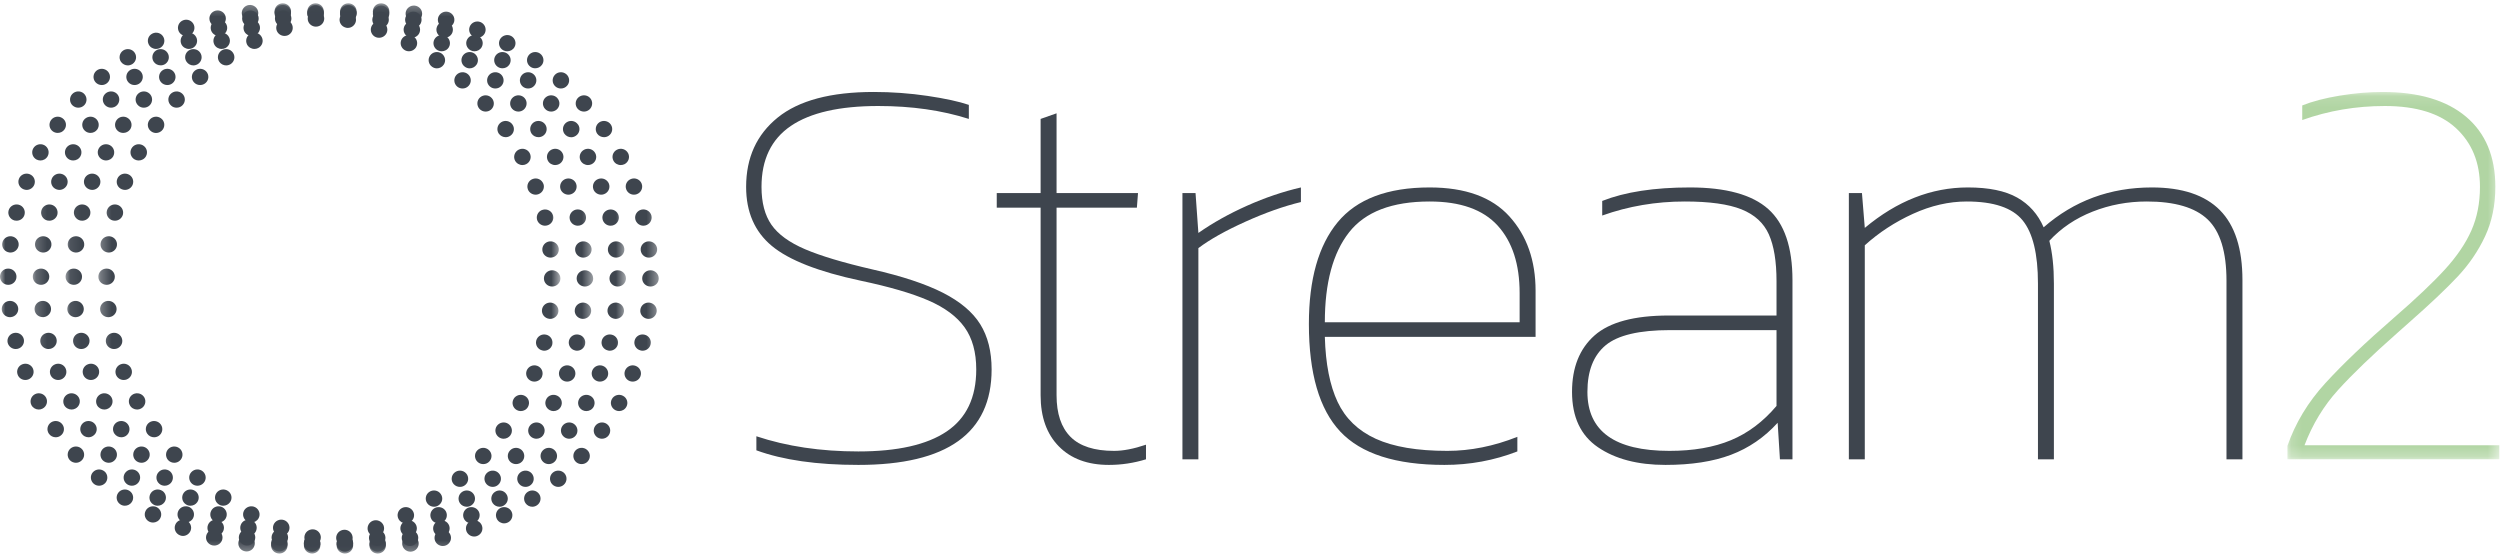
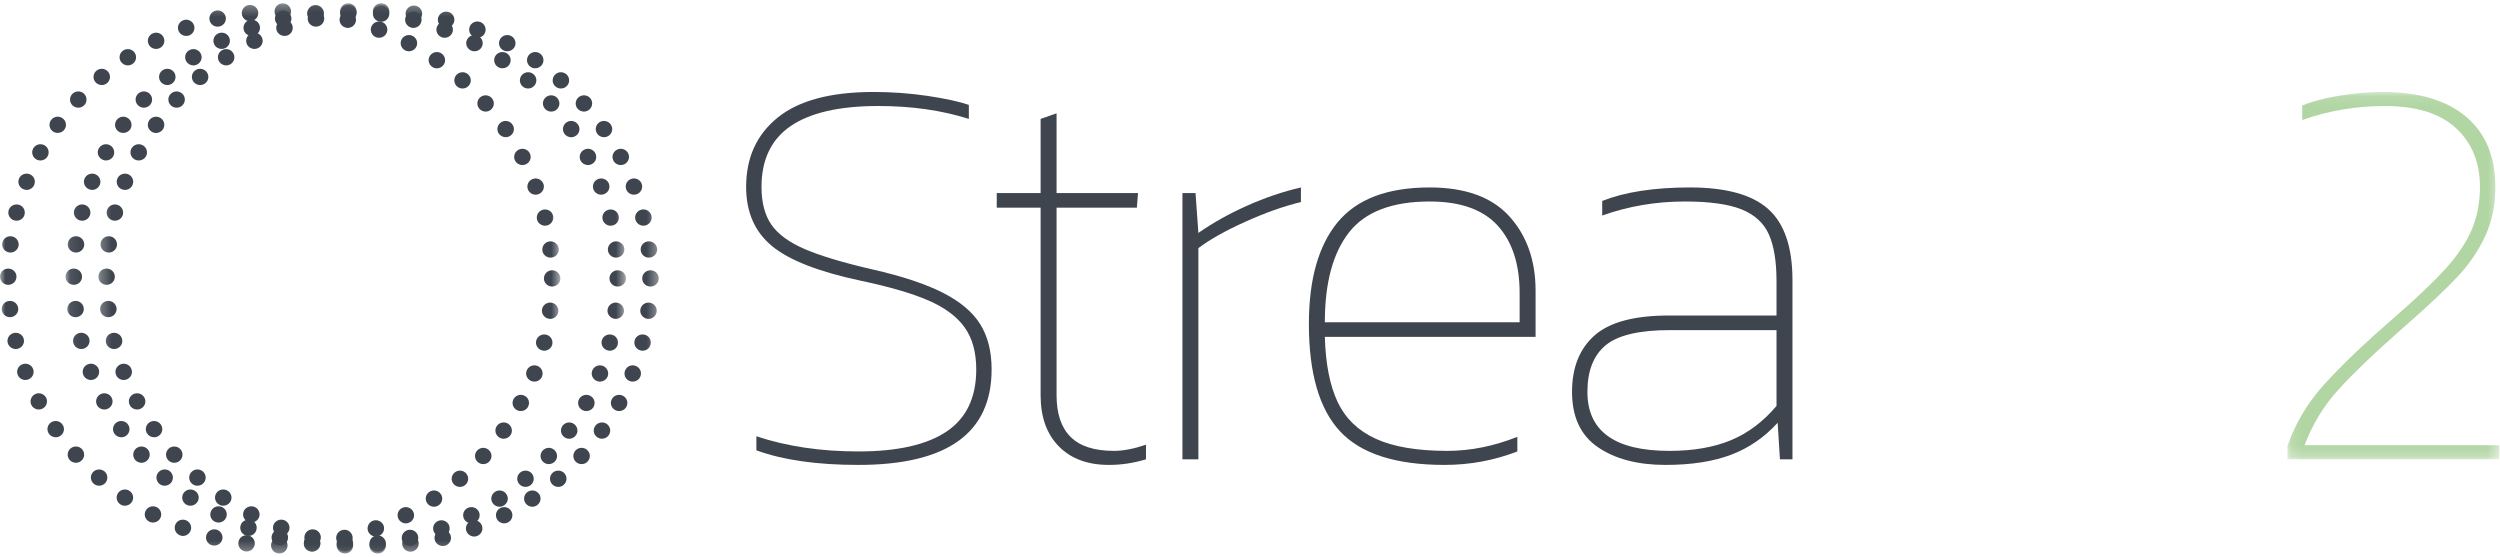
<svg xmlns="http://www.w3.org/2000/svg" xmlns:xlink="http://www.w3.org/1999/xlink" width="229px" height="51px" viewBox="0 0 229 51" version="1.1">
  <title>Page 1</title>
  <desc>Created with Sketch.</desc>
  <defs>
    <polygon id="path-1" points="19.567 33.766 19.567 0.119 0.158 0.119 0.158 33.766 19.567 33.766" />
    <polygon id="path-3" points="51.332 50.693 0 50.693 0 0.297 51.332 0.297" />
-     <polygon id="path-5" points="0.201 50.693 51.534 50.693 51.534 0.297 0.201 0.297" />
    <polygon id="path-7" points="0.085 50.693 51.417 50.693 51.417 0.297 0.085 0.297" />
    <polygon id="path-9" points="0.286 50.693 51.618 50.693 51.618 0.297 0.286 0.297" />
  </defs>
  <g id="Page-3" stroke="none" stroke-width="1" fill="none" fill-rule="evenodd">
    <g id="homepage-copy-2" transform="translate(-181, -200)">
      <g id="Page-1" transform="translate(181, 200)">
        <path d="M69.284,41.249 L69.284,39.962 C72.067,40.889 75.18,41.352 78.624,41.352 C82.206,41.352 84.902,40.743 86.711,39.525 C88.519,38.308 89.424,36.412 89.424,33.84 C89.424,32.262 89.067,30.976 88.354,29.981 C87.641,28.987 86.528,28.163 85.015,27.511 C83.502,26.86 81.441,26.26 78.832,25.711 C74.971,24.888 72.258,23.825 70.693,22.521 C69.128,21.218 68.345,19.417 68.345,17.119 C68.345,14.444 69.31,12.326 71.241,10.765 C73.171,9.205 76.101,8.424 80.032,8.424 C81.702,8.424 83.345,8.545 84.963,8.784 C86.58,9.025 87.841,9.299 88.746,9.607 L88.746,10.893 C86.275,10.105 83.51,9.71 80.45,9.71 C76.902,9.71 74.232,10.32 72.441,11.537 C70.649,12.755 69.754,14.616 69.754,17.119 C69.754,18.559 70.058,19.717 70.667,20.592 C71.275,21.466 72.302,22.212 73.745,22.83 C75.188,23.447 77.249,24.064 79.928,24.682 C82.641,25.299 84.788,26.012 86.372,26.817 C87.954,27.623 89.093,28.584 89.789,29.698 C90.484,30.813 90.832,32.193 90.832,33.84 C90.832,39.671 86.763,42.586 78.624,42.586 C74.832,42.586 71.718,42.14 69.284,41.249" id="Fill-1" fill="#3E454E" />
        <path d="M96.99,40.888 C95.876,39.756 95.32,38.196 95.32,36.207 L95.32,19.023 L91.302,19.023 L91.302,17.685 L95.32,17.685 L95.32,10.893 L96.781,10.379 L96.781,17.685 L104.242,17.685 L104.138,19.023 L96.781,19.023 L96.781,36.207 C96.781,37.887 97.206,39.157 98.059,40.014 C98.911,40.872 100.242,41.3 102.05,41.3 C102.885,41.3 103.859,41.112 104.973,40.734 L104.973,42.072 C103.859,42.414 102.729,42.586 101.581,42.586 C99.632,42.586 98.102,42.02 96.99,40.888" id="Fill-3" fill="#3E454E" />
        <path d="M108.311,17.685 L109.511,17.685 L109.772,21.338 C111.094,20.411 112.581,19.58 114.233,18.842 C115.885,18.105 117.529,17.548 119.164,17.17 L119.164,18.508 C117.599,18.886 115.903,19.485 114.077,20.309 C112.251,21.132 110.816,21.938 109.772,22.727 L109.772,42.072 L108.311,42.072 L108.311,17.685 Z" id="Fill-5" fill="#3E454E" />
        <path d="M139.198,29.518 L139.198,26.843 C139.198,24.202 138.529,22.144 137.19,20.669 C135.85,19.195 133.772,18.457 130.955,18.457 C127.511,18.457 125.05,19.4 123.572,21.286 C122.093,23.173 121.355,25.917 121.355,29.518 L139.198,29.518 Z M122.763,39.525 C120.85,37.485 119.894,34.2 119.894,29.672 C119.894,25.591 120.772,22.487 122.528,20.36 C124.285,18.234 127.094,17.17 130.955,17.17 C134.224,17.17 136.659,18.054 138.259,19.82 C139.859,21.587 140.659,23.859 140.659,26.637 L140.659,30.856 L121.355,30.856 C121.424,33.325 121.815,35.315 122.528,36.824 C123.241,38.333 124.407,39.457 126.024,40.194 C127.642,40.932 129.824,41.3 132.572,41.3 C134.693,41.3 136.833,40.871 138.99,40.014 L138.99,41.351 C136.868,42.175 134.641,42.586 132.312,42.586 C127.859,42.586 124.676,41.566 122.763,39.525 L122.763,39.525 Z" id="Fill-7" fill="#3E454E" />
        <path d="M158.555,40.322 C160.12,39.671 161.511,38.625 162.729,37.184 L162.729,30.238 L152.972,30.238 C150.155,30.238 148.189,30.702 147.076,31.628 C145.963,32.554 145.407,33.977 145.407,35.898 C145.407,39.499 147.911,41.3 152.92,41.3 C155.111,41.3 156.99,40.974 158.555,40.322 M146.372,40.966 C144.789,39.885 143.998,38.196 143.998,35.898 C143.998,33.668 144.684,31.945 146.059,30.727 C147.433,29.51 149.702,28.901 152.868,28.901 L162.729,28.901 L162.729,25.762 C162.729,23.945 162.494,22.513 162.025,21.466 C161.555,20.42 160.72,19.658 159.52,19.177 C158.32,18.697 156.589,18.457 154.329,18.457 C151.685,18.457 149.163,18.886 146.763,19.743 L146.763,18.405 C148.851,17.582 151.528,17.17 154.798,17.17 C158.103,17.17 160.494,17.831 161.973,19.151 C163.451,20.472 164.19,22.642 164.19,25.659 L164.19,42.072 L163.042,42.072 L162.833,38.727 C161.615,40.065 160.189,41.043 158.555,41.66 C156.92,42.278 154.92,42.586 152.555,42.586 C150.015,42.586 147.955,42.046 146.372,40.966" id="Fill-9" fill="#3E454E" />
-         <path d="M169.355,17.685 L170.555,17.685 L170.815,20.875 C173.772,18.405 176.92,17.17 180.259,17.17 C182.172,17.17 183.677,17.479 184.772,18.096 C185.868,18.714 186.677,19.623 187.198,20.823 C189.981,18.388 193.285,17.17 197.112,17.17 C199.894,17.17 201.972,17.865 203.347,19.254 C204.72,20.643 205.408,22.778 205.408,25.66 L205.408,42.072 L203.946,42.072 L203.946,25.711 C203.946,23.07 203.373,21.201 202.225,20.103 C201.077,19.006 199.216,18.457 196.642,18.457 C194.903,18.457 193.251,18.765 191.686,19.383 C190.12,20 188.798,20.892 187.72,22.058 C187.998,23.156 188.137,24.459 188.137,25.968 L188.137,42.072 L186.677,42.072 L186.677,25.968 C186.677,23.259 186.207,21.33 185.268,20.18 C184.329,19.031 182.624,18.457 180.155,18.457 C178.519,18.457 176.876,18.834 175.224,19.588 C173.572,20.343 172.102,21.304 170.815,22.47 L170.815,42.072 L169.355,42.072 L169.355,17.685 Z" id="Fill-11" fill="#3E454E" />
        <g id="Group-15" transform="translate(209.371, 8.305)">
          <mask id="mask-2" fill="white">
            <use xlink:href="#path-1" />
          </mask>
          <g id="Clip-14" />
          <path d="M0.158,32.532 C0.888,30.44 2.044,28.527 3.628,26.795 C5.21,25.063 7.306,23.065 9.914,20.801 C11.932,19.052 13.488,17.578 14.584,16.377 C15.68,15.176 16.488,13.984 17.01,12.801 C17.532,11.618 17.793,10.289 17.793,8.814 C17.793,6.584 17.063,4.793 15.601,3.437 C14.141,2.082 11.966,1.405 9.08,1.405 C6.436,1.405 3.914,1.834 1.514,2.691 L1.514,1.353 C2.453,0.976 3.601,0.677 4.958,0.453 C6.315,0.23 7.619,0.119 8.871,0.119 C12.175,0.119 14.723,0.874 16.515,2.382 C18.306,3.892 19.202,6.035 19.202,8.814 C19.202,10.494 18.889,12.003 18.263,13.341 C17.637,14.679 16.802,15.906 15.758,17.02 C14.715,18.135 13.219,19.55 11.271,21.264 L10.228,22.19 C7.932,24.215 6.123,25.955 4.801,27.413 C3.479,28.871 2.453,30.56 1.723,32.48 L19.567,32.48 L19.567,33.766 L0.158,33.766 L0.158,32.532 Z" id="Fill-13" fill="#B1D5A3" mask="url(#mask-2)" />
        </g>
        <g id="Group-18" transform="translate(0, 0.01)">
          <mask id="mask-4" fill="white">
            <use xlink:href="#path-3" />
          </mask>
          <g id="Clip-17" />
          <path d="M25.895,1.786 C25.478,1.779 25.144,1.442 25.15,1.031 C25.15,0.62 25.492,0.29 25.908,0.297 C26.325,0.297 26.66,0.634 26.66,1.045 C26.653,1.456 26.318,1.786 25.902,1.786 L25.895,1.786 Z M22.151,1.267 C22.104,0.863 22.404,0.493 22.814,0.445 C23.231,0.405 23.607,0.695 23.655,1.105 C23.695,1.516 23.395,1.88 22.985,1.927 C22.958,1.934 22.924,1.934 22.896,1.934 C22.52,1.934 22.192,1.651 22.151,1.267 L22.151,1.267 Z M28.805,1.981 L28.805,1.981 C28.395,1.927 28.101,1.557 28.156,1.146 C28.211,0.742 28.586,0.452 29.003,0.506 C29.413,0.56 29.706,0.93 29.652,1.341 C29.604,1.712 29.276,1.988 28.907,1.988 C28.873,1.988 28.839,1.988 28.805,1.981 L28.805,1.981 Z M19.201,1.86 C19.105,1.456 19.358,1.058 19.761,0.964 C20.171,0.87 20.574,1.119 20.669,1.516 C20.765,1.921 20.512,2.318 20.109,2.412 C20.048,2.426 19.993,2.432 19.931,2.432 C19.59,2.432 19.283,2.203 19.201,1.86 L19.201,1.86 Z M31.674,2.52 C31.264,2.419 31.025,2.015 31.127,1.617 C31.229,1.22 31.639,0.977 32.043,1.078 C32.445,1.18 32.691,1.584 32.589,1.981 C32.5,2.318 32.193,2.547 31.858,2.547 C31.796,2.547 31.735,2.54 31.674,2.52 L31.674,2.52 Z M16.346,2.796 C16.202,2.412 16.4,1.981 16.796,1.84 C17.186,1.698 17.616,1.894 17.766,2.284 C17.91,2.668 17.705,3.099 17.316,3.241 C17.227,3.268 17.138,3.281 17.056,3.281 C16.749,3.281 16.455,3.099 16.346,2.796 L16.346,2.796 Z M34.447,3.402 C34.057,3.254 33.866,2.816 34.016,2.432 C34.173,2.048 34.611,1.86 35,2.008 C35.39,2.163 35.581,2.594 35.43,2.978 C35.314,3.268 35.028,3.45 34.72,3.45 C34.631,3.45 34.543,3.436 34.447,3.402 L34.447,3.402 Z M13.627,4.069 C13.436,3.698 13.579,3.254 13.955,3.066 C14.324,2.877 14.782,3.018 14.973,3.389 C15.164,3.753 15.014,4.204 14.645,4.393 C14.529,4.446 14.413,4.473 14.296,4.473 C14.023,4.473 13.757,4.325 13.627,4.069 L13.627,4.069 Z M37.104,4.601 C36.735,4.406 36.592,3.955 36.79,3.591 C36.988,3.234 37.445,3.093 37.814,3.288 C38.183,3.483 38.32,3.934 38.122,4.298 C37.985,4.547 37.726,4.689 37.459,4.689 C37.336,4.689 37.213,4.662 37.104,4.601 L37.104,4.601 Z M11.079,5.652 C10.847,5.309 10.943,4.844 11.284,4.615 C11.633,4.386 12.104,4.473 12.336,4.817 C12.568,5.16 12.479,5.618 12.131,5.854 C12.001,5.935 11.851,5.982 11.708,5.982 C11.469,5.982 11.23,5.861 11.079,5.652 L11.079,5.652 Z M39.583,6.11 C39.242,5.874 39.16,5.409 39.399,5.073 C39.638,4.736 40.109,4.655 40.451,4.891 C40.792,5.133 40.874,5.598 40.635,5.928 C40.492,6.137 40.253,6.252 40.014,6.252 C39.863,6.252 39.714,6.204 39.583,6.11 L39.583,6.11 Z M8.75,7.524 C8.477,7.215 8.511,6.743 8.825,6.474 C9.139,6.204 9.618,6.238 9.891,6.548 C10.164,6.858 10.13,7.329 9.816,7.598 C9.672,7.72 9.494,7.78 9.324,7.78 C9.112,7.78 8.9,7.693 8.75,7.524 L8.75,7.524 Z M41.865,7.908 C41.557,7.632 41.53,7.161 41.81,6.851 C42.09,6.548 42.568,6.521 42.876,6.797 C43.183,7.073 43.21,7.545 42.931,7.848 C42.78,8.016 42.575,8.097 42.37,8.097 C42.193,8.097 42.009,8.036 41.865,7.908 L41.865,7.908 Z M6.66,9.66 C6.352,9.383 6.332,8.912 6.612,8.609 C6.892,8.306 7.37,8.279 7.677,8.555 C7.985,8.838 8.012,9.303 7.732,9.612 C7.582,9.774 7.377,9.855 7.172,9.855 C6.987,9.855 6.81,9.788 6.66,9.66 L6.66,9.66 Z M43.914,9.956 C43.641,9.646 43.668,9.175 43.983,8.905 C44.297,8.636 44.775,8.663 45.048,8.979 C45.321,9.282 45.294,9.754 44.98,10.03 C44.836,10.151 44.659,10.212 44.481,10.212 C44.27,10.212 44.064,10.124 43.914,9.956 L43.914,9.956 Z M4.85,12.031 C4.508,11.795 4.433,11.33 4.672,10.993 C4.911,10.657 5.383,10.575 5.724,10.818 C6.066,11.054 6.147,11.519 5.902,11.855 C5.758,12.058 5.526,12.165 5.287,12.165 C5.137,12.165 4.986,12.125 4.85,12.031 L4.85,12.031 Z M45.69,12.233 L45.69,12.233 C45.458,11.889 45.546,11.431 45.895,11.195 C46.236,10.966 46.708,11.054 46.94,11.397 C47.179,11.734 47.09,12.199 46.742,12.428 C46.612,12.516 46.462,12.556 46.319,12.556 C46.079,12.556 45.84,12.441 45.69,12.233 L45.69,12.233 Z M3.347,14.604 C2.978,14.408 2.842,13.95 3.04,13.593 C3.237,13.229 3.695,13.095 4.064,13.29 C4.426,13.486 4.563,13.937 4.365,14.3 C4.228,14.55 3.969,14.691 3.702,14.691 C3.579,14.691 3.456,14.657 3.347,14.604 L3.347,14.604 Z M47.179,14.705 C46.988,14.341 47.138,13.89 47.507,13.701 C47.876,13.512 48.334,13.654 48.525,14.024 C48.716,14.388 48.573,14.839 48.197,15.028 C48.087,15.082 47.971,15.109 47.855,15.109 C47.582,15.109 47.316,14.961 47.179,14.705 L47.179,14.705 Z M2.165,17.331 C1.776,17.183 1.585,16.752 1.735,16.368 C1.885,15.984 2.322,15.796 2.712,15.944 C3.101,16.092 3.292,16.523 3.142,16.907 C3.026,17.203 2.739,17.386 2.439,17.386 C2.35,17.386 2.254,17.365 2.165,17.331 L2.165,17.331 Z M48.354,17.338 C48.211,16.947 48.409,16.523 48.805,16.382 C49.194,16.24 49.624,16.436 49.768,16.82 L49.775,16.82 C49.918,17.21 49.713,17.634 49.324,17.776 C49.235,17.81 49.146,17.823 49.065,17.823 C48.757,17.823 48.463,17.634 48.354,17.338 L48.354,17.338 Z M1.332,20.187 C0.929,20.086 0.683,19.675 0.785,19.278 C0.888,18.881 1.298,18.638 1.708,18.739 C2.111,18.84 2.35,19.244 2.247,19.648 C2.165,19.985 1.858,20.207 1.516,20.207 C1.455,20.207 1.393,20.201 1.332,20.187 L1.332,20.187 Z M49.187,20.086 C49.099,19.689 49.344,19.285 49.754,19.197 C50.157,19.103 50.567,19.345 50.663,19.75 C50.759,20.147 50.506,20.551 50.096,20.645 C50.041,20.659 49.986,20.666 49.925,20.666 C49.583,20.666 49.269,20.43 49.187,20.086 L49.187,20.086 Z M0.861,23.117 C0.444,23.063 0.15,22.693 0.205,22.282 C0.26,21.871 0.635,21.582 1.052,21.635 C1.462,21.689 1.755,22.06 1.708,22.471 C1.653,22.848 1.332,23.124 0.956,23.124 C0.922,23.124 0.895,23.117 0.861,23.117 L0.861,23.117 Z M49.679,22.922 C49.638,22.511 49.932,22.148 50.349,22.1 C50.765,22.06 51.134,22.356 51.182,22.761 C51.23,23.171 50.929,23.541 50.512,23.582 C50.485,23.589 50.458,23.589 50.431,23.589 C50.048,23.589 49.72,23.306 49.679,22.922 L49.679,22.922 Z M0.751,26.081 C0.335,26.081 -3.11564626e-05,25.744 -3.11564626e-05,25.327 C-3.11564626e-05,24.916 0.341,24.586 0.758,24.593 C1.175,24.593 1.516,24.929 1.509,25.34 C1.509,25.751 1.168,26.081 0.758,26.081 L0.751,26.081 Z M49.823,25.495 C49.823,25.077 50.157,24.747 50.574,24.747 C50.991,24.747 51.332,25.077 51.332,25.495 C51.332,25.906 50.991,26.236 50.574,26.236 C50.157,26.236 49.823,25.906 49.823,25.495 L49.823,25.495 Z M0.164,28.378 C0.116,27.974 0.417,27.603 0.833,27.556 C1.243,27.509 1.619,27.805 1.667,28.21 C1.715,28.62 1.421,28.991 1.004,29.038 C0.976,29.038 0.942,29.045 0.915,29.045 C0.54,29.045 0.212,28.762 0.164,28.378 L0.164,28.378 Z M50.301,29.193 C49.891,29.139 49.597,28.768 49.645,28.364 C49.693,27.954 50.068,27.664 50.485,27.711 C50.902,27.765 51.195,28.135 51.148,28.539 C51.1,28.916 50.772,29.2 50.396,29.2 C50.369,29.2 50.335,29.193 50.301,29.193 L50.301,29.193 Z M0.703,31.389 C0.608,30.991 0.861,30.587 1.264,30.493 C1.673,30.399 2.077,30.641 2.179,31.045 C2.274,31.442 2.022,31.846 1.619,31.941 C1.557,31.954 1.503,31.961 1.441,31.961 C1.099,31.961 0.793,31.732 0.703,31.389 L0.703,31.389 Z M49.672,32.089 C49.263,31.995 49.017,31.591 49.119,31.187 C49.222,30.789 49.632,30.547 50.034,30.648 C50.437,30.742 50.683,31.146 50.588,31.55 C50.499,31.887 50.191,32.116 49.85,32.116 C49.788,32.116 49.734,32.109 49.672,32.089 L49.672,32.089 Z M1.619,34.312 L1.619,34.312 C1.469,33.928 1.667,33.497 2.056,33.355 C2.452,33.207 2.883,33.403 3.033,33.786 L3.033,33.793 C3.176,34.177 2.978,34.602 2.589,34.75 C2.5,34.783 2.411,34.797 2.322,34.797 C2.015,34.797 1.728,34.615 1.619,34.312 L1.619,34.312 Z M48.682,34.898 C48.292,34.75 48.095,34.318 48.245,33.935 C48.395,33.551 48.832,33.355 49.222,33.504 C49.611,33.652 49.802,34.083 49.652,34.467 L49.658,34.467 C49.542,34.763 49.256,34.945 48.948,34.945 C48.859,34.945 48.771,34.932 48.682,34.898 L48.682,34.898 Z M2.883,37.107 C2.691,36.737 2.835,36.292 3.203,36.097 C3.573,35.908 4.03,36.05 4.221,36.413 C4.413,36.777 4.269,37.228 3.9,37.417 C3.791,37.477 3.668,37.504 3.552,37.504 C3.279,37.504 3.019,37.356 2.883,37.107 L2.883,37.107 Z M47.35,37.558 C46.981,37.363 46.844,36.912 47.036,36.555 L47.036,36.548 C47.234,36.191 47.691,36.05 48.06,36.245 C48.429,36.434 48.566,36.885 48.368,37.248 C48.238,37.504 47.971,37.646 47.705,37.646 C47.582,37.646 47.466,37.619 47.35,37.558 L47.35,37.558 Z M4.481,39.72 C4.242,39.384 4.33,38.919 4.672,38.683 C5.021,38.454 5.485,38.535 5.724,38.879 C5.963,39.215 5.874,39.68 5.533,39.909 C5.403,40.003 5.253,40.044 5.102,40.044 C4.863,40.044 4.624,39.929 4.481,39.72 L4.481,39.72 Z M45.704,40.044 C45.362,39.808 45.273,39.343 45.512,39.006 C45.751,38.67 46.223,38.582 46.565,38.818 C46.906,39.054 46.995,39.518 46.756,39.855 L46.756,39.862 C46.605,40.064 46.373,40.179 46.134,40.179 C45.984,40.179 45.834,40.132 45.704,40.044 L45.704,40.044 Z M6.387,42.132 C6.113,41.822 6.141,41.35 6.455,41.074 C6.769,40.805 7.247,40.832 7.52,41.142 C7.794,41.452 7.766,41.923 7.452,42.192 C7.309,42.321 7.131,42.381 6.953,42.381 C6.749,42.381 6.537,42.294 6.387,42.132 L6.387,42.132 Z M43.764,42.314 C43.45,42.038 43.422,41.566 43.702,41.263 C43.983,40.953 44.461,40.926 44.768,41.202 C45.082,41.478 45.11,41.95 44.829,42.253 C44.679,42.422 44.474,42.502 44.27,42.502 C44.085,42.502 43.907,42.442 43.764,42.314 L43.764,42.314 Z M8.579,44.294 C8.265,44.018 8.238,43.546 8.511,43.243 C8.791,42.933 9.269,42.906 9.583,43.183 L9.583,43.176 C9.891,43.452 9.918,43.923 9.645,44.233 C9.494,44.395 9.283,44.483 9.078,44.483 C8.9,44.483 8.723,44.422 8.579,44.294 L8.579,44.294 Z M41.557,44.334 C41.284,44.025 41.318,43.553 41.632,43.284 C41.947,43.014 42.418,43.041 42.698,43.351 C42.972,43.661 42.944,44.132 42.63,44.402 C42.486,44.53 42.309,44.59 42.131,44.59 C41.92,44.59 41.708,44.503 41.557,44.334 L41.557,44.334 Z M11.011,46.18 C10.669,45.951 10.581,45.486 10.82,45.143 C11.059,44.806 11.53,44.725 11.872,44.961 C12.213,45.19 12.302,45.655 12.063,45.991 C11.919,46.2 11.681,46.315 11.441,46.315 C11.291,46.315 11.141,46.274 11.011,46.18 L11.011,46.18 Z M39.132,46.086 C38.894,45.742 38.982,45.277 39.324,45.048 C39.672,44.813 40.144,44.9 40.376,45.244 C40.615,45.581 40.526,46.045 40.178,46.274 C40.048,46.362 39.905,46.409 39.754,46.409 C39.515,46.409 39.276,46.295 39.132,46.086 L39.132,46.086 Z M13.661,47.77 C13.293,47.574 13.149,47.13 13.347,46.766 C13.538,46.402 13.996,46.261 14.365,46.449 C14.734,46.645 14.877,47.096 14.679,47.46 C14.549,47.709 14.283,47.857 14.016,47.857 C13.893,47.857 13.771,47.83 13.661,47.77 L13.661,47.77 Z M36.503,47.527 C36.312,47.163 36.455,46.712 36.824,46.523 C37.193,46.335 37.65,46.476 37.842,46.84 C38.04,47.204 37.897,47.655 37.52,47.844 C37.411,47.904 37.296,47.931 37.172,47.931 C36.899,47.931 36.639,47.783 36.503,47.527 L36.503,47.527 Z M16.49,49.029 L16.49,49.029 C16.1,48.881 15.902,48.457 16.052,48.066 C16.195,47.682 16.633,47.493 17.022,47.641 C17.411,47.783 17.609,48.214 17.459,48.598 C17.343,48.894 17.056,49.083 16.755,49.083 C16.667,49.083 16.571,49.063 16.49,49.029 L16.49,49.029 Z M33.716,48.652 C33.573,48.268 33.77,47.837 34.16,47.689 C34.549,47.547 34.986,47.743 35.137,48.127 C35.28,48.517 35.082,48.941 34.693,49.09 C34.604,49.123 34.515,49.137 34.426,49.137 C34.119,49.137 33.832,48.948 33.716,48.652 L33.716,48.652 Z M19.447,49.945 C19.037,49.844 18.791,49.44 18.894,49.043 C18.996,48.645 19.406,48.403 19.809,48.497 C20.212,48.598 20.458,49.002 20.362,49.4 C20.273,49.743 19.966,49.965 19.624,49.965 C19.57,49.965 19.508,49.959 19.447,49.945 L19.447,49.945 Z M30.813,49.433 C30.717,49.036 30.97,48.632 31.373,48.537 C31.776,48.436 32.186,48.686 32.281,49.083 C32.384,49.487 32.131,49.885 31.728,49.986 C31.666,49.999 31.605,50.006 31.551,50.006 C31.209,50.006 30.902,49.777 30.813,49.433 L30.813,49.433 Z M22.493,50.497 C22.077,50.45 21.783,50.08 21.838,49.669 C21.886,49.258 22.261,48.968 22.678,49.022 C23.087,49.069 23.388,49.44 23.333,49.851 C23.285,50.228 22.965,50.504 22.589,50.504 C22.555,50.504 22.52,50.504 22.493,50.497 L22.493,50.497 Z M27.835,49.864 C27.787,49.453 28.088,49.083 28.504,49.036 C28.914,48.989 29.29,49.285 29.338,49.689 C29.385,50.1 29.092,50.47 28.675,50.518 C28.648,50.524 28.62,50.524 28.586,50.524 C28.211,50.524 27.883,50.242 27.835,49.864 L27.835,49.864 Z M25.58,50.693 C25.164,50.686 24.829,50.356 24.829,49.945 C24.829,49.534 25.171,49.198 25.588,49.198 C26.004,49.204 26.346,49.534 26.339,49.945 C26.339,50.356 26.004,50.693 25.588,50.693 L25.58,50.693 Z" id="Fill-16" fill="#3E454E" mask="url(#mask-4)" />
        </g>
        <g id="Group-21" transform="translate(2.804, 0.01)">
          <mask id="mask-6" fill="white">
            <use xlink:href="#path-5" />
          </mask>
          <g id="Clip-20" />
          <path d="M26.096,1.786 C25.679,1.779 25.345,1.442 25.345,1.031 C25.352,0.62 25.693,0.29 26.11,0.297 C26.527,0.297 26.861,0.634 26.855,1.045 C26.855,1.456 26.52,1.786 26.103,1.786 L26.096,1.786 Z M22.346,1.267 C22.298,0.856 22.599,0.493 23.015,0.445 C23.432,0.405 23.801,0.695 23.849,1.105 C23.897,1.516 23.596,1.88 23.18,1.927 C23.152,1.934 23.125,1.934 23.098,1.934 C22.715,1.934 22.387,1.651 22.346,1.267 L22.346,1.267 Z M29.006,1.981 C28.59,1.927 28.296,1.557 28.35,1.146 C28.405,0.742 28.788,0.452 29.197,0.506 C29.614,0.553 29.908,0.93 29.853,1.341 C29.805,1.712 29.478,1.988 29.102,1.988 C29.068,1.988 29.04,1.988 29.006,1.981 L29.006,1.981 Z M19.395,1.86 C19.3,1.456 19.553,1.058 19.963,0.964 C20.365,0.87 20.775,1.119 20.871,1.516 C20.966,1.921 20.714,2.318 20.304,2.412 C20.249,2.426 20.188,2.432 20.133,2.432 C19.792,2.432 19.478,2.203 19.395,1.86 L19.395,1.86 Z M31.868,2.52 C31.465,2.419 31.219,2.015 31.322,1.617 C31.424,1.22 31.841,0.977 32.244,1.078 C32.647,1.18 32.893,1.584 32.79,1.981 C32.701,2.318 32.394,2.547 32.06,2.547 C31.998,2.547 31.93,2.54 31.868,2.52 L31.868,2.52 Z M16.54,2.796 C16.397,2.405 16.602,1.981 16.991,1.84 C17.38,1.698 17.818,1.894 17.961,2.284 C18.105,2.668 17.906,3.099 17.51,3.241 C17.428,3.268 17.339,3.281 17.251,3.281 C16.943,3.281 16.656,3.099 16.54,2.796 L16.54,2.796 Z M34.648,3.402 C34.259,3.247 34.068,2.816 34.218,2.432 C34.368,2.055 34.805,1.86 35.194,2.008 C35.584,2.163 35.775,2.594 35.625,2.978 C35.509,3.268 35.222,3.45 34.922,3.45 C34.833,3.45 34.737,3.436 34.648,3.402 L34.648,3.402 Z M13.822,4.069 C13.637,3.698 13.781,3.254 14.149,3.066 C14.525,2.877 14.976,3.018 15.167,3.389 C15.358,3.753 15.215,4.204 14.839,4.393 C14.73,4.446 14.614,4.473 14.498,4.473 C14.224,4.473 13.958,4.325 13.822,4.069 L13.822,4.069 Z M37.298,4.601 C36.93,4.406 36.793,3.955 36.991,3.591 C37.189,3.234 37.647,3.093 38.016,3.288 C38.378,3.483 38.521,3.934 38.323,4.298 C38.186,4.547 37.927,4.689 37.654,4.689 C37.538,4.689 37.415,4.662 37.298,4.601 L37.298,4.601 Z M11.281,5.652 C11.048,5.309 11.137,4.844 11.485,4.615 C11.834,4.386 12.299,4.473 12.531,4.817 C12.77,5.16 12.674,5.618 12.332,5.854 C12.203,5.935 12.053,5.982 11.909,5.975 C11.663,5.975 11.424,5.861 11.281,5.652 L11.281,5.652 Z M39.785,6.11 C39.444,5.874 39.361,5.409 39.601,5.073 C39.839,4.736 40.311,4.655 40.652,4.891 C40.994,5.133 41.076,5.598 40.837,5.928 C40.686,6.137 40.454,6.252 40.215,6.252 C40.065,6.252 39.915,6.204 39.785,6.11 L39.785,6.11 Z M8.951,7.524 C8.678,7.215 8.712,6.743 9.026,6.474 C9.341,6.204 9.819,6.238 10.092,6.548 C10.365,6.858 10.331,7.329 10.017,7.598 C9.874,7.72 9.696,7.78 9.518,7.78 C9.307,7.78 9.102,7.693 8.951,7.524 L8.951,7.524 Z M42.066,7.908 C41.752,7.632 41.731,7.161 42.005,6.851 C42.285,6.548 42.763,6.521 43.077,6.797 C43.385,7.073 43.412,7.545 43.132,7.848 C42.981,8.016 42.777,8.097 42.572,8.097 C42.388,8.097 42.21,8.036 42.066,7.908 L42.066,7.908 Z M6.861,9.66 C6.554,9.383 6.526,8.912 6.807,8.609 C7.087,8.306 7.565,8.279 7.879,8.555 C8.186,8.831 8.207,9.303 7.927,9.612 C7.776,9.774 7.571,9.855 7.367,9.855 C7.189,9.855 7.005,9.788 6.861,9.66 L6.861,9.66 Z M44.109,9.956 C43.835,9.646 43.87,9.175 44.184,8.905 C44.498,8.636 44.976,8.663 45.25,8.973 C45.523,9.282 45.488,9.754 45.174,10.03 C45.031,10.151 44.853,10.212 44.683,10.212 C44.471,10.212 44.259,10.124 44.109,9.956 L44.109,9.956 Z M5.051,12.031 C4.709,11.795 4.627,11.33 4.866,10.993 C5.112,10.657 5.584,10.575 5.925,10.818 C6.26,11.054 6.342,11.519 6.103,11.855 C5.953,12.058 5.721,12.165 5.488,12.165 C5.338,12.165 5.181,12.125 5.051,12.031 L5.051,12.031 Z M45.891,12.233 C45.659,11.889 45.748,11.431 46.09,11.195 C46.438,10.966 46.909,11.054 47.142,11.397 C47.374,11.734 47.285,12.199 46.944,12.428 C46.814,12.516 46.663,12.556 46.52,12.556 C46.274,12.556 46.035,12.441 45.891,12.233 L45.891,12.233 Z M3.541,14.604 C3.173,14.401 3.036,13.95 3.234,13.593 C3.432,13.229 3.89,13.095 4.259,13.29 C4.627,13.486 4.764,13.937 4.566,14.3 C4.429,14.55 4.17,14.691 3.897,14.691 C3.781,14.691 3.658,14.664 3.541,14.604 L3.541,14.604 Z M47.38,14.705 C47.189,14.341 47.333,13.89 47.708,13.701 C48.077,13.512 48.535,13.654 48.726,14.024 C48.917,14.388 48.767,14.839 48.398,15.028 C48.289,15.082 48.166,15.109 48.05,15.109 C47.777,15.109 47.51,14.961 47.38,14.705 L47.38,14.705 Z M2.36,17.331 C1.97,17.183 1.779,16.752 1.936,16.368 C2.087,15.984 2.524,15.796 2.913,15.944 C3.302,16.092 3.493,16.523 3.344,16.907 C3.22,17.203 2.941,17.386 2.633,17.386 C2.544,17.386 2.455,17.365 2.36,17.331 L2.36,17.331 Z M48.548,17.338 C48.405,16.947 48.61,16.523 48.999,16.382 C49.389,16.24 49.826,16.436 49.969,16.82 C50.112,17.21 49.914,17.634 49.519,17.776 C49.437,17.81 49.348,17.823 49.259,17.823 C48.952,17.823 48.665,17.634 48.548,17.338 L48.548,17.338 Z M1.526,20.187 C1.124,20.086 0.878,19.675 0.987,19.278 C1.089,18.881 1.499,18.638 1.903,18.739 C2.305,18.84 2.551,19.244 2.449,19.648 C2.36,19.985 2.052,20.207 1.718,20.207 C1.656,20.207 1.595,20.201 1.526,20.187 L1.526,20.187 Z M49.389,20.086 C49.293,19.689 49.546,19.285 49.949,19.191 C50.359,19.103 50.768,19.352 50.857,19.75 C50.953,20.154 50.7,20.551 50.297,20.645 C50.236,20.659 50.181,20.666 50.126,20.666 C49.778,20.666 49.47,20.43 49.389,20.086 L49.389,20.086 Z M1.055,23.117 C0.645,23.063 0.352,22.686 0.406,22.282 C0.454,21.871 0.837,21.582 1.246,21.635 C1.663,21.689 1.956,22.06 1.903,22.471 C1.854,22.848 1.526,23.124 1.158,23.124 C1.124,23.124 1.089,23.117 1.055,23.117 L1.055,23.117 Z M49.881,22.922 L49.881,22.922 C49.833,22.511 50.133,22.148 50.55,22.1 C50.966,22.06 51.335,22.356 51.383,22.761 C51.424,23.171 51.124,23.541 50.714,23.582 C50.68,23.589 50.652,23.589 50.632,23.589 C50.249,23.589 49.922,23.306 49.881,22.922 L49.881,22.922 Z M0.946,26.081 C0.529,26.074 0.195,25.744 0.201,25.327 C0.201,24.916 0.543,24.586 0.959,24.593 C1.376,24.593 1.711,24.929 1.711,25.34 C1.704,25.751 1.369,26.081 0.953,26.081 L0.946,26.081 Z M50.017,25.495 C50.017,25.077 50.359,24.747 50.776,24.747 C51.192,24.747 51.527,25.077 51.527,25.495 L51.534,25.495 C51.534,25.906 51.192,26.236 50.776,26.236 C50.359,26.236 50.017,25.906 50.017,25.495 L50.017,25.495 Z M0.365,28.378 C0.318,27.974 0.611,27.603 1.028,27.556 C1.445,27.509 1.82,27.805 1.868,28.21 C1.916,28.62 1.615,28.991 1.199,29.038 L1.116,29.038 C0.734,29.038 0.406,28.762 0.365,28.378 L0.365,28.378 Z M50.502,29.193 C50.085,29.139 49.792,28.768 49.847,28.364 C49.894,27.954 50.27,27.664 50.687,27.711 C51.096,27.765 51.397,28.135 51.342,28.539 C51.294,28.916 50.974,29.2 50.598,29.2 C50.564,29.2 50.536,29.193 50.502,29.193 L50.502,29.193 Z M0.905,31.389 L0.905,31.389 C0.809,30.991 1.055,30.587 1.465,30.493 C1.868,30.399 2.278,30.641 2.373,31.038 C2.469,31.442 2.223,31.846 1.813,31.941 C1.759,31.954 1.697,31.961 1.636,31.961 C1.301,31.961 0.987,31.732 0.905,31.389 L0.905,31.389 Z M49.867,32.089 C49.464,31.995 49.218,31.591 49.314,31.187 C49.416,30.789 49.826,30.547 50.229,30.648 C50.638,30.742 50.885,31.146 50.782,31.55 C50.7,31.887 50.393,32.116 50.051,32.116 C49.99,32.116 49.928,32.109 49.867,32.089 L49.867,32.089 Z M1.813,34.312 C1.67,33.928 1.868,33.497 2.257,33.355 C2.647,33.207 3.084,33.403 3.228,33.786 C3.377,34.177 3.179,34.602 2.79,34.75 C2.701,34.783 2.612,34.797 2.524,34.797 C2.216,34.797 1.929,34.615 1.813,34.312 L1.813,34.312 Z M48.877,34.898 C48.487,34.75 48.296,34.318 48.446,33.935 C48.589,33.551 49.027,33.355 49.416,33.504 C49.806,33.652 50.003,34.083 49.853,34.467 C49.737,34.763 49.45,34.945 49.15,34.945 C49.061,34.945 48.965,34.932 48.877,34.898 L48.877,34.898 Z M3.077,37.107 C2.886,36.737 3.029,36.292 3.398,36.097 C3.767,35.908 4.225,36.05 4.423,36.413 C4.614,36.777 4.47,37.228 4.102,37.417 C3.985,37.477 3.869,37.504 3.753,37.504 C3.48,37.504 3.214,37.356 3.077,37.107 L3.077,37.107 Z M47.551,37.558 C47.182,37.363 47.039,36.919 47.237,36.555 L47.237,36.548 C47.428,36.184 47.886,36.05 48.255,36.245 C48.624,36.434 48.767,36.885 48.569,37.248 C48.432,37.504 48.173,37.646 47.899,37.646 C47.784,37.646 47.66,37.619 47.551,37.558 L47.551,37.558 Z M4.682,39.72 C4.443,39.384 4.532,38.919 4.873,38.683 C5.215,38.454 5.686,38.535 5.925,38.879 C6.158,39.215 6.076,39.68 5.727,39.909 C5.597,40.003 5.448,40.044 5.304,40.044 C5.065,40.044 4.826,39.929 4.682,39.72 L4.682,39.72 Z M45.898,40.044 C45.557,39.808 45.475,39.343 45.714,39.006 C45.953,38.67 46.424,38.582 46.766,38.818 C47.107,39.054 47.189,39.518 46.95,39.855 L46.95,39.862 C46.807,40.064 46.568,40.179 46.329,40.179 C46.185,40.179 46.035,40.132 45.898,40.044 L45.898,40.044 Z M6.588,42.132 C6.308,41.822 6.342,41.35 6.65,41.074 C6.964,40.805 7.442,40.832 7.722,41.142 C7.995,41.452 7.968,41.923 7.654,42.192 C7.51,42.321 7.332,42.381 7.155,42.381 C6.943,42.381 6.738,42.294 6.588,42.132 L6.588,42.132 Z M43.958,42.314 C43.651,42.038 43.624,41.566 43.904,41.263 C44.177,40.953 44.655,40.926 44.969,41.202 C45.277,41.478 45.304,41.95 45.031,42.253 C44.881,42.422 44.669,42.502 44.464,42.502 C44.286,42.502 44.109,42.442 43.958,42.314 L43.958,42.314 Z M8.773,44.294 C8.46,44.018 8.432,43.546 8.712,43.243 C8.985,42.933 9.464,42.906 9.778,43.176 C10.092,43.452 10.119,43.923 9.839,44.233 C9.689,44.395 9.484,44.483 9.279,44.483 C9.095,44.483 8.917,44.422 8.773,44.294 L8.773,44.294 Z M41.759,44.334 C41.486,44.025 41.513,43.553 41.827,43.284 C42.141,43.014 42.62,43.041 42.893,43.351 C43.173,43.661 43.138,44.132 42.824,44.402 C42.681,44.53 42.503,44.59 42.326,44.59 C42.114,44.59 41.909,44.503 41.759,44.334 L41.759,44.334 Z M11.212,46.18 L11.212,46.18 C10.864,45.951 10.782,45.486 11.021,45.143 C11.26,44.806 11.731,44.725 12.073,44.961 L12.073,44.954 C12.414,45.19 12.497,45.655 12.264,45.991 C12.114,46.2 11.882,46.315 11.642,46.315 C11.492,46.315 11.342,46.274 11.212,46.18 L11.212,46.18 Z M39.327,46.086 C39.095,45.742 39.184,45.277 39.525,45.048 C39.867,44.813 40.338,44.9 40.577,45.244 C40.81,45.581 40.72,46.045 40.379,46.274 C40.249,46.362 40.099,46.409 39.955,46.409 C39.709,46.409 39.477,46.295 39.327,46.086 L39.327,46.086 Z M13.863,47.77 L13.856,47.77 C13.487,47.581 13.35,47.13 13.541,46.766 C13.74,46.396 14.198,46.261 14.566,46.449 C14.935,46.645 15.071,47.096 14.88,47.46 C14.744,47.709 14.484,47.857 14.211,47.857 C14.095,47.857 13.972,47.83 13.863,47.77 L13.863,47.77 Z M36.704,47.527 C36.506,47.163 36.657,46.712 37.025,46.523 C37.394,46.335 37.852,46.476 38.043,46.84 C38.234,47.204 38.091,47.655 37.722,47.844 C37.613,47.904 37.489,47.931 37.374,47.931 C37.1,47.931 36.834,47.783 36.704,47.527 L36.704,47.527 Z M16.683,49.029 C16.294,48.888 16.096,48.457 16.247,48.073 C16.397,47.682 16.834,47.493 17.223,47.641 C17.613,47.783 17.81,48.214 17.661,48.598 C17.544,48.894 17.258,49.083 16.957,49.083 C16.861,49.083 16.773,49.063 16.683,49.029 L16.683,49.029 Z M33.917,48.652 C33.767,48.268 33.972,47.837 34.361,47.689 C34.75,47.547 35.188,47.743 35.332,48.127 C35.481,48.517 35.277,48.941 34.887,49.09 C34.798,49.123 34.71,49.137 34.621,49.137 C34.321,49.137 34.027,48.948 33.917,48.652 L33.917,48.652 Z M19.641,49.945 C19.238,49.844 18.992,49.44 19.095,49.043 C19.19,48.645 19.6,48.403 20.01,48.497 C20.413,48.598 20.659,49.002 20.557,49.4 C20.475,49.743 20.167,49.965 19.826,49.965 C19.765,49.965 19.703,49.959 19.641,49.945 L19.641,49.945 Z M31.014,49.433 C30.919,49.036 31.165,48.632 31.574,48.537 C31.978,48.436 32.387,48.686 32.483,49.083 C32.579,49.487 32.333,49.885 31.923,49.986 C31.868,49.999 31.807,50.006 31.745,50.006 C31.411,50.006 31.096,49.777 31.014,49.433 L31.014,49.433 Z M22.688,50.497 C22.278,50.45 21.984,50.08 22.032,49.669 C22.087,49.258 22.462,48.968 22.872,49.022 C23.289,49.069 23.583,49.44 23.535,49.851 C23.487,50.228 23.159,50.504 22.783,50.504 C22.756,50.504 22.722,50.504 22.688,50.497 L22.688,50.497 Z M28.036,49.864 C27.988,49.453 28.289,49.083 28.699,49.036 C29.115,48.989 29.491,49.285 29.539,49.689 C29.587,50.1 29.286,50.47 28.876,50.518 C28.842,50.524 28.815,50.524 28.788,50.524 C28.412,50.524 28.084,50.242 28.036,49.864 L28.036,49.864 Z M25.782,50.693 C25.365,50.686 25.031,50.356 25.031,49.945 C25.031,49.534 25.372,49.198 25.789,49.198 C26.206,49.204 26.54,49.534 26.54,49.945 C26.54,50.356 26.199,50.693 25.782,50.693 L25.782,50.693 Z" id="Fill-19" fill="#3E454E" mask="url(#mask-6)" />
        </g>
        <g id="Group-24" transform="translate(5.92, 0.01)">
          <mask id="mask-8" fill="white">
            <use xlink:href="#path-7" />
          </mask>
          <g id="Clip-23" />
          <path d="M25.979,1.786 C25.562,1.779 25.228,1.442 25.235,1.031 C25.235,0.62 25.576,0.29 25.993,0.297 C26.41,0.297 26.751,0.634 26.744,1.045 C26.738,1.456 26.402,1.786 25.986,1.786 L25.979,1.786 Z M22.236,1.267 C22.188,0.856 22.489,0.493 22.905,0.445 C23.315,0.405 23.691,0.695 23.739,1.105 C23.78,1.516 23.479,1.88 23.069,1.927 C23.042,1.934 23.015,1.934 22.987,1.934 C22.605,1.934 22.277,1.651 22.236,1.267 L22.236,1.267 Z M28.889,1.981 L28.896,1.981 C28.479,1.927 28.186,1.557 28.24,1.146 C28.295,0.742 28.671,0.452 29.088,0.506 C29.497,0.56 29.791,0.93 29.736,1.341 C29.688,1.712 29.36,1.988 28.992,1.988 C28.958,1.988 28.923,1.988 28.889,1.981 L28.889,1.981 Z M19.285,1.86 C19.189,1.456 19.442,1.058 19.845,0.964 C20.255,0.87 20.658,1.119 20.754,1.516 C20.849,1.921 20.597,2.318 20.194,2.412 C20.132,2.426 20.078,2.432 20.023,2.432 C19.675,2.432 19.367,2.203 19.285,1.86 L19.285,1.86 Z M31.758,2.52 C31.355,2.419 31.109,2.015 31.211,1.617 C31.314,1.22 31.724,0.977 32.127,1.078 C32.537,1.18 32.776,1.584 32.673,1.981 C32.591,2.318 32.284,2.547 31.942,2.547 C31.881,2.547 31.82,2.54 31.758,2.52 L31.758,2.52 Z M16.43,2.796 C16.287,2.412 16.484,1.981 16.881,1.84 C17.27,1.698 17.707,1.894 17.851,2.284 C17.994,2.668 17.79,3.099 17.4,3.241 C17.311,3.268 17.229,3.281 17.14,3.281 C16.833,3.281 16.539,3.099 16.43,2.796 L16.43,2.796 Z M34.538,3.402 C34.149,3.247 33.951,2.816 34.108,2.432 C34.258,2.048 34.695,1.86 35.085,2.008 C35.474,2.163 35.665,2.594 35.515,2.978 C35.399,3.268 35.112,3.45 34.811,3.45 C34.716,3.45 34.627,3.436 34.538,3.402 L34.538,3.402 Z M13.711,4.069 C13.52,3.698 13.67,3.254 14.039,3.066 C14.408,2.877 14.866,3.018 15.057,3.389 C15.248,3.753 15.098,4.204 14.729,4.393 C14.62,4.446 14.497,4.473 14.381,4.473 C14.107,4.473 13.841,4.325 13.711,4.069 L13.711,4.069 Z M37.189,4.601 L37.189,4.601 C36.819,4.406 36.676,3.955 36.874,3.598 C37.072,3.234 37.53,3.093 37.899,3.288 C38.267,3.483 38.405,3.934 38.206,4.298 C38.07,4.547 37.81,4.689 37.543,4.689 C37.421,4.689 37.298,4.662 37.189,4.601 L37.189,4.601 Z M11.171,5.652 C10.931,5.309 11.027,4.844 11.369,4.615 C11.717,4.386 12.188,4.473 12.42,4.817 C12.653,5.16 12.564,5.618 12.215,5.854 C12.086,5.935 11.942,5.982 11.792,5.982 C11.553,5.982 11.314,5.861 11.171,5.652 L11.171,5.652 Z M39.668,6.11 C39.326,5.874 39.245,5.409 39.483,5.073 C39.722,4.736 40.194,4.655 40.535,4.891 C40.877,5.133 40.959,5.591 40.72,5.935 C40.576,6.137 40.344,6.245 40.105,6.245 C39.955,6.245 39.804,6.204 39.668,6.11 L39.668,6.11 Z M8.835,7.524 C8.561,7.215 8.595,6.743 8.91,6.474 C9.23,6.204 9.702,6.238 9.975,6.548 C10.248,6.858 10.214,7.329 9.9,7.598 C9.756,7.72 9.586,7.78 9.408,7.78 C9.197,7.78 8.984,7.693 8.835,7.524 L8.835,7.524 Z M41.95,7.908 C41.642,7.632 41.615,7.161 41.895,6.851 C42.175,6.548 42.653,6.521 42.96,6.797 C43.275,7.073 43.295,7.545 43.015,7.848 C42.871,8.016 42.66,8.097 42.455,8.097 C42.277,8.097 42.093,8.036 41.95,7.908 L41.95,7.908 Z M6.751,9.66 C6.437,9.383 6.417,8.912 6.696,8.609 C6.976,8.306 7.455,8.279 7.762,8.555 C8.076,8.831 8.096,9.303 7.817,9.612 C7.667,9.774 7.461,9.855 7.256,9.855 C7.072,9.855 6.894,9.795 6.751,9.66 L6.751,9.66 Z M43.999,9.956 L43.999,9.956 C43.725,9.646 43.753,9.175 44.067,8.905 C44.381,8.636 44.859,8.663 45.139,8.979 L45.132,8.979 C45.413,9.289 45.379,9.754 45.064,10.03 C44.921,10.151 44.743,10.212 44.565,10.212 C44.354,10.212 44.149,10.124 43.999,9.956 L43.999,9.956 Z M4.934,12.031 C4.593,11.795 4.517,11.33 4.757,10.993 C4.995,10.657 5.467,10.575 5.809,10.818 C6.15,11.054 6.232,11.519 5.993,11.855 C5.842,12.058 5.61,12.165 5.371,12.165 C5.221,12.165 5.071,12.125 4.934,12.031 L4.934,12.031 Z M45.774,12.233 C45.542,11.889 45.631,11.431 45.979,11.195 C46.321,10.966 46.792,11.054 47.024,11.397 L47.031,11.397 C47.263,11.734 47.175,12.199 46.826,12.428 C46.697,12.516 46.547,12.563 46.403,12.563 C46.164,12.563 45.925,12.448 45.774,12.233 L45.774,12.233 Z M3.431,14.597 C3.063,14.401 2.926,13.95 3.124,13.593 C3.322,13.229 3.779,13.095 4.149,13.29 C4.511,13.486 4.647,13.937 4.456,14.3 C4.319,14.55 4.053,14.691 3.786,14.691 C3.664,14.691 3.541,14.657 3.431,14.597 L3.431,14.597 Z M47.263,14.705 C47.072,14.341 47.222,13.89 47.591,13.701 C47.96,13.512 48.418,13.654 48.609,14.024 C48.801,14.388 48.657,14.839 48.281,15.028 C48.172,15.082 48.056,15.109 47.94,15.109 C47.666,15.109 47.4,14.961 47.263,14.705 L47.263,14.705 Z M2.25,17.331 C1.861,17.183 1.669,16.752 1.819,16.368 C1.969,15.984 2.407,15.796 2.796,15.944 C3.186,16.092 3.377,16.523 3.227,16.907 C3.11,17.203 2.824,17.386 2.523,17.386 C2.434,17.386 2.338,17.365 2.25,17.331 L2.25,17.331 Z M48.438,17.338 C48.295,16.947 48.493,16.523 48.889,16.382 C49.278,16.24 49.709,16.436 49.859,16.82 C50.003,17.21 49.798,17.634 49.408,17.776 C49.32,17.81 49.231,17.823 49.149,17.823 C48.841,17.823 48.548,17.634 48.438,17.338 L48.438,17.338 Z M1.416,20.187 C1.013,20.08 0.768,19.675 0.87,19.278 C0.972,18.881 1.382,18.638 1.792,18.739 C2.195,18.84 2.441,19.244 2.338,19.648 C2.25,19.985 1.942,20.207 1.601,20.207 C1.539,20.207 1.478,20.201 1.416,20.187 L1.416,20.187 Z M49.278,20.086 C49.183,19.689 49.436,19.291 49.839,19.197 C50.242,19.103 50.651,19.345 50.747,19.75 C50.843,20.147 50.59,20.551 50.187,20.645 C50.126,20.659 50.064,20.666 50.009,20.666 C49.668,20.666 49.36,20.43 49.278,20.086 L49.278,20.086 Z M0.945,23.117 C0.528,23.063 0.234,22.686 0.289,22.282 C0.344,21.871 0.72,21.582 1.136,21.635 C1.553,21.689 1.84,22.06 1.792,22.471 C1.744,22.848 1.416,23.124 1.041,23.124 C1.007,23.124 0.979,23.117 0.945,23.117 L0.945,23.117 Z M49.764,22.922 L49.764,22.922 C49.722,22.511 50.023,22.148 50.433,22.1 C50.849,22.06 51.225,22.356 51.266,22.761 C51.314,23.171 51.014,23.541 50.597,23.582 C50.57,23.589 50.542,23.589 50.515,23.589 C50.132,23.589 49.805,23.306 49.764,22.922 L49.764,22.922 Z M0.836,26.081 C0.419,26.074 0.085,25.744 0.085,25.334 C0.091,24.916 0.426,24.586 0.842,24.593 C1.259,24.593 1.601,24.929 1.594,25.34 C1.594,25.751 1.253,26.081 0.842,26.081 L0.836,26.081 Z M49.907,25.495 C49.907,25.077 50.242,24.747 50.658,24.747 C51.075,24.747 51.417,25.077 51.417,25.495 C51.417,25.906 51.081,26.236 50.658,26.236 C50.242,26.236 49.907,25.906 49.907,25.495 L49.907,25.495 Z M0.248,28.378 C0.207,27.974 0.501,27.603 0.917,27.556 C1.327,27.509 1.703,27.805 1.751,28.21 C1.799,28.62 1.505,28.991 1.088,29.038 C1.061,29.038 1.034,29.045 1,29.045 C0.624,29.045 0.296,28.762 0.248,28.378 L0.248,28.378 Z M50.392,29.193 C49.975,29.139 49.682,28.768 49.729,28.364 C49.777,27.954 50.16,27.664 50.57,27.711 C50.986,27.765 51.28,28.135 51.232,28.539 C51.184,28.916 50.857,29.2 50.481,29.2 C50.453,29.2 50.419,29.193 50.392,29.193 L50.392,29.193 Z M0.795,31.389 C0.692,30.991 0.945,30.587 1.348,30.493 C1.758,30.399 2.161,30.641 2.263,31.038 C2.359,31.442 2.106,31.846 1.703,31.941 C1.642,31.954 1.587,31.961 1.526,31.961 C1.184,31.961 0.877,31.732 0.795,31.389 L0.795,31.389 Z M49.756,32.089 C49.347,31.995 49.101,31.591 49.203,31.187 C49.306,30.789 49.716,30.547 50.119,30.648 C50.522,30.742 50.768,31.146 50.672,31.55 C50.583,31.887 50.276,32.116 49.935,32.116 C49.88,32.116 49.818,32.109 49.756,32.089 L49.756,32.089 Z M1.703,34.312 C1.553,33.928 1.751,33.497 2.14,33.355 C2.537,33.207 2.967,33.403 3.117,33.786 C3.261,34.177 3.063,34.602 2.673,34.75 C2.584,34.783 2.495,34.797 2.407,34.797 C2.106,34.797 1.813,34.615 1.703,34.312 L1.703,34.312 Z M48.767,34.898 C48.377,34.75 48.179,34.318 48.329,33.935 C48.48,33.551 48.916,33.355 49.306,33.504 C49.695,33.652 49.886,34.083 49.743,34.467 C49.627,34.763 49.34,34.945 49.032,34.945 C48.944,34.945 48.855,34.932 48.767,34.898 L48.767,34.898 Z M2.967,37.107 C2.776,36.737 2.919,36.292 3.288,36.097 C3.657,35.908 4.114,36.05 4.306,36.413 C4.497,36.777 4.354,37.228 3.985,37.417 C3.875,37.477 3.753,37.504 3.636,37.504 C3.363,37.504 3.103,37.356 2.967,37.107 L2.967,37.107 Z M47.434,37.558 C47.065,37.363 46.929,36.912 47.12,36.555 L47.12,36.548 C47.318,36.191 47.776,36.05 48.145,36.245 C48.514,36.434 48.65,36.885 48.459,37.248 C48.323,37.504 48.056,37.646 47.789,37.646 C47.666,37.646 47.55,37.619 47.434,37.558 L47.434,37.558 Z M4.565,39.72 C4.326,39.384 4.415,38.919 4.757,38.683 C5.105,38.454 5.577,38.535 5.809,38.879 C6.047,39.215 5.959,39.68 5.617,39.916 C5.487,40.003 5.337,40.044 5.187,40.044 C4.948,40.044 4.715,39.929 4.565,39.72 L4.565,39.72 Z M45.788,40.044 C45.446,39.808 45.358,39.343 45.597,39.006 C45.836,38.67 46.307,38.582 46.649,38.818 C46.99,39.054 47.079,39.518 46.84,39.855 C46.69,40.064 46.458,40.179 46.219,40.179 C46.068,40.179 45.918,40.132 45.788,40.044 L45.788,40.044 Z M6.471,42.132 C6.198,41.822 6.225,41.35 6.539,41.074 C6.853,40.805 7.332,40.832 7.605,41.142 C7.885,41.452 7.851,41.923 7.537,42.192 C7.393,42.321 7.215,42.381 7.038,42.381 C6.833,42.381 6.621,42.294 6.471,42.132 L6.471,42.132 Z M43.848,42.314 C43.534,42.038 43.507,41.566 43.787,41.263 C44.067,40.953 44.545,40.926 44.852,41.202 C45.167,41.478 45.194,41.95 44.914,42.253 C44.763,42.415 44.559,42.502 44.354,42.502 C44.169,42.502 43.992,42.442 43.848,42.314 L43.848,42.314 Z M8.664,44.294 C8.349,44.018 8.322,43.546 8.602,43.243 C8.875,42.933 9.354,42.906 9.667,43.176 C9.975,43.452 10.003,43.923 9.729,44.233 C9.579,44.395 9.374,44.483 9.162,44.483 C8.984,44.483 8.807,44.422 8.664,44.294 L8.664,44.294 Z M41.649,44.334 C41.369,44.025 41.403,43.553 41.717,43.284 C42.031,43.014 42.509,43.041 42.783,43.351 C43.056,43.661 43.029,44.132 42.714,44.402 C42.571,44.53 42.394,44.59 42.216,44.59 C42.004,44.59 41.792,44.503 41.649,44.334 L41.649,44.334 Z M11.095,46.18 C10.754,45.951 10.665,45.486 10.904,45.143 C11.143,44.806 11.614,44.725 11.956,44.961 C12.304,45.19 12.386,45.655 12.147,45.991 C12.004,46.2 11.765,46.315 11.526,46.315 C11.375,46.315 11.232,46.274 11.095,46.18 L11.095,46.18 Z M39.217,46.086 C38.978,45.742 39.067,45.277 39.415,45.048 C39.757,44.813 40.228,44.9 40.46,45.244 C40.699,45.581 40.611,46.045 40.262,46.274 C40.132,46.362 39.989,46.409 39.838,46.409 C39.6,46.409 39.36,46.295 39.217,46.086 L39.217,46.086 Z M13.745,47.77 L13.745,47.77 C13.377,47.581 13.234,47.13 13.432,46.766 C13.623,46.402 14.08,46.261 14.449,46.449 C14.818,46.645 14.961,47.096 14.763,47.46 C14.634,47.709 14.367,47.857 14.101,47.857 C13.978,47.857 13.862,47.83 13.745,47.77 L13.745,47.77 Z M36.588,47.527 C36.396,47.163 36.54,46.712 36.908,46.523 C37.284,46.335 37.735,46.476 37.933,46.84 C38.124,47.204 37.981,47.655 37.605,47.844 C37.496,47.904 37.38,47.931 37.263,47.931 C36.99,47.931 36.724,47.783 36.588,47.527 L36.588,47.527 Z M16.574,49.029 C16.184,48.881 15.986,48.457 16.136,48.066 C16.28,47.682 16.717,47.493 17.113,47.641 C17.503,47.783 17.694,48.214 17.544,48.598 C17.434,48.894 17.147,49.083 16.84,49.083 C16.751,49.083 16.663,49.063 16.574,49.029 L16.574,49.029 Z M33.801,48.652 C33.657,48.268 33.855,47.837 34.244,47.696 C34.641,47.547 35.071,47.743 35.221,48.127 C35.365,48.517 35.166,48.941 34.777,49.09 C34.688,49.123 34.599,49.137 34.511,49.137 C34.203,49.137 33.916,48.948 33.801,48.652 L33.801,48.652 Z M19.531,49.945 L19.531,49.945 C19.128,49.844 18.875,49.44 18.978,49.043 C19.08,48.645 19.49,48.396 19.893,48.497 C20.296,48.598 20.549,49.002 20.447,49.4 C20.357,49.743 20.051,49.965 19.715,49.965 C19.654,49.965 19.593,49.959 19.531,49.945 L19.531,49.945 Z M30.897,49.433 C30.802,49.036 31.054,48.632 31.457,48.537 C31.86,48.436 32.27,48.686 32.373,49.083 C32.468,49.487 32.216,49.885 31.813,49.986 C31.751,49.999 31.697,50.006 31.635,50.006 C31.294,50.006 30.986,49.777 30.897,49.433 L30.897,49.433 Z M22.577,50.497 C22.161,50.45 21.867,50.08 21.922,49.669 C21.97,49.258 22.345,48.968 22.762,49.022 C23.179,49.069 23.472,49.44 23.418,49.851 C23.37,50.228 23.049,50.504 22.673,50.504 C22.639,50.504 22.612,50.504 22.577,50.497 L22.577,50.497 Z M27.926,49.864 C27.878,49.453 28.172,49.09 28.589,49.036 C28.998,48.989 29.374,49.285 29.422,49.689 C29.477,50.1 29.176,50.47 28.759,50.518 C28.732,50.524 28.705,50.524 28.671,50.524 C28.295,50.524 27.967,50.242 27.926,49.864 L27.926,49.864 Z M25.672,50.693 C25.248,50.686 24.914,50.356 24.914,49.945 C24.921,49.534 25.256,49.198 25.672,49.198 C26.089,49.204 26.43,49.534 26.43,49.945 C26.423,50.356 26.089,50.693 25.672,50.693 L25.672,50.693 Z" id="Fill-22" fill="#3E454E" mask="url(#mask-8)" />
        </g>
        <g id="Group-27" transform="translate(8.724, 0.01)">
          <mask id="mask-10" fill="white">
            <use xlink:href="#path-9" />
          </mask>
          <g id="Clip-26" />
          <path d="M26.181,1.786 C25.764,1.779 25.429,1.442 25.429,1.031 C25.436,0.62 25.778,0.29 26.194,0.297 C26.611,0.297 26.946,0.634 26.939,1.045 C26.939,1.456 26.604,1.786 26.187,1.786 L26.181,1.786 Z M22.431,1.267 C22.39,0.856 22.683,0.493 23.1,0.445 C23.517,0.405 23.885,0.695 23.933,1.105 C23.981,1.516 23.681,1.88 23.264,1.927 C23.237,1.934 23.209,1.934 23.182,1.934 C22.799,1.934 22.472,1.651 22.431,1.267 L22.431,1.267 Z M29.09,1.981 L29.09,1.981 C28.674,1.927 28.387,1.557 28.435,1.146 C28.489,0.742 28.872,0.452 29.282,0.506 C29.699,0.56 29.992,0.93 29.938,1.341 C29.89,1.712 29.562,1.988 29.186,1.988 C29.152,1.988 29.125,1.988 29.09,1.981 L29.09,1.981 Z M19.48,1.86 C19.391,1.456 19.637,1.058 20.047,0.964 C20.45,0.87 20.86,1.119 20.955,1.516 C21.051,1.921 20.798,2.318 20.388,2.412 C20.334,2.426 20.272,2.432 20.217,2.432 C19.876,2.432 19.562,2.203 19.48,1.86 L19.48,1.86 Z M31.952,2.52 C31.549,2.419 31.303,2.015 31.406,1.617 C31.516,1.22 31.925,0.977 32.328,1.078 C32.731,1.18 32.977,1.584 32.875,1.981 C32.786,2.318 32.478,2.547 32.144,2.547 C32.082,2.547 32.014,2.54 31.952,2.52 L31.952,2.52 Z M16.624,2.796 C16.481,2.412 16.686,1.981 17.075,1.84 C17.472,1.698 17.902,1.894 18.045,2.284 C18.189,2.668 17.991,3.099 17.594,3.241 C17.513,3.268 17.424,3.281 17.335,3.281 C17.028,3.281 16.741,3.099 16.624,2.796 L16.624,2.796 Z M34.733,3.402 L34.733,3.402 C34.343,3.247 34.152,2.816 34.302,2.432 C34.453,2.048 34.89,1.86 35.279,2.008 C35.668,2.163 35.859,2.594 35.709,2.978 C35.593,3.268 35.313,3.45 35.006,3.45 C34.917,3.45 34.821,3.436 34.733,3.402 L34.733,3.402 Z M13.906,4.069 C13.722,3.698 13.865,3.254 14.234,3.066 C14.61,2.877 15.067,3.018 15.252,3.389 C15.443,3.753 15.299,4.204 14.924,4.393 C14.815,4.446 14.698,4.473 14.582,4.473 C14.309,4.473 14.043,4.325 13.906,4.069 L13.906,4.069 Z M37.383,4.601 C37.014,4.406 36.877,3.955 37.076,3.591 C37.274,3.234 37.731,3.093 38.1,3.288 C38.462,3.483 38.606,3.934 38.407,4.298 C38.271,4.547 38.011,4.689 37.738,4.689 C37.622,4.689 37.499,4.662 37.383,4.601 L37.383,4.601 Z M11.365,5.652 C11.133,5.309 11.221,4.844 11.57,4.615 C11.918,4.386 12.383,4.473 12.615,4.817 C12.854,5.16 12.758,5.618 12.417,5.854 C12.287,5.935 12.137,5.982 11.994,5.982 C11.748,5.982 11.509,5.861 11.365,5.652 L11.365,5.652 Z M39.87,6.11 C39.528,5.874 39.446,5.409 39.685,5.073 C39.924,4.736 40.395,4.655 40.737,4.891 C41.078,5.133 41.16,5.598 40.921,5.928 C40.771,6.137 40.539,6.245 40.3,6.245 C40.149,6.245 39.999,6.204 39.87,6.11 L39.87,6.11 Z M9.036,7.524 C8.763,7.215 8.797,6.743 9.111,6.474 C9.425,6.204 9.903,6.238 10.177,6.548 C10.45,6.858 10.416,7.329 10.102,7.598 C9.958,7.72 9.78,7.78 9.603,7.78 C9.391,7.78 9.186,7.693 9.036,7.524 L9.036,7.524 Z M42.151,7.908 C41.837,7.632 41.816,7.161 42.096,6.851 C42.369,6.548 42.847,6.521 43.162,6.797 C43.469,7.073 43.496,7.545 43.216,7.848 C43.066,8.016 42.861,8.097 42.656,8.097 C42.472,8.097 42.294,8.036 42.151,7.908 L42.151,7.908 Z M6.946,9.66 C6.638,9.383 6.611,8.912 6.891,8.609 C7.178,8.306 7.649,8.279 7.963,8.562 C8.271,8.838 8.291,9.309 8.011,9.612 C7.868,9.774 7.663,9.855 7.451,9.855 C7.273,9.855 7.089,9.795 6.946,9.66 L6.946,9.66 Z M44.193,9.956 L44.193,9.956 C43.92,9.646 43.954,9.175 44.268,8.905 C44.582,8.636 45.061,8.663 45.334,8.973 C45.607,9.282 45.573,9.754 45.258,10.03 C45.115,10.151 44.938,10.212 44.767,10.212 C44.555,10.212 44.343,10.124 44.193,9.956 L44.193,9.956 Z M5.135,12.031 C4.794,11.795 4.712,11.33 4.958,10.993 C5.197,10.657 5.668,10.575 6.01,10.818 C6.351,11.054 6.426,11.519 6.187,11.855 C6.044,12.058 5.805,12.172 5.572,12.172 C5.422,12.172 5.265,12.125 5.135,12.031 L5.135,12.031 Z M45.976,12.233 C45.744,11.889 45.832,11.431 46.174,11.195 C46.522,10.966 46.994,11.054 47.226,11.397 C47.458,11.734 47.37,12.199 47.028,12.428 C46.898,12.516 46.748,12.556 46.604,12.556 C46.359,12.556 46.119,12.441 45.976,12.233 L45.976,12.233 Z M3.626,14.604 C3.257,14.408 3.12,13.95 3.318,13.593 C3.517,13.229 3.974,13.095 4.343,13.29 C4.712,13.486 4.849,13.937 4.65,14.3 C4.514,14.55 4.254,14.691 3.981,14.691 C3.865,14.691 3.742,14.664 3.626,14.604 L3.626,14.604 Z M47.465,14.705 C47.274,14.334 47.417,13.89 47.793,13.701 C48.162,13.512 48.619,13.654 48.811,14.024 C49.002,14.388 48.852,14.839 48.483,15.028 C48.373,15.082 48.251,15.109 48.134,15.109 C47.861,15.109 47.594,14.961 47.465,14.705 L47.465,14.705 Z M2.444,17.331 C2.055,17.183 1.864,16.752 2.021,16.368 C2.171,15.984 2.608,15.796 2.998,15.944 C3.387,16.092 3.578,16.523 3.428,16.907 C3.312,17.203 3.025,17.386 2.724,17.386 C2.629,17.386 2.54,17.365 2.444,17.331 L2.444,17.331 Z M48.64,17.338 C48.489,16.947 48.695,16.523 49.084,16.382 C49.473,16.234 49.91,16.436 50.054,16.82 C50.197,17.203 49.999,17.634 49.61,17.776 C49.521,17.81 49.432,17.823 49.343,17.823 C49.036,17.823 48.749,17.634 48.64,17.338 L48.64,17.338 Z M1.618,20.187 C1.208,20.086 0.962,19.675 1.071,19.278 C1.174,18.881 1.584,18.638 1.987,18.739 C2.39,18.84 2.635,19.251 2.533,19.648 C2.444,19.985 2.137,20.207 1.802,20.207 C1.741,20.207 1.679,20.201 1.618,20.187 L1.618,20.187 Z M49.473,20.086 C49.378,19.689 49.63,19.285 50.04,19.191 C50.443,19.103 50.853,19.345 50.949,19.75 C51.037,20.147 50.791,20.551 50.382,20.645 C50.327,20.659 50.266,20.666 50.211,20.666 C49.869,20.666 49.555,20.43 49.473,20.086 L49.473,20.086 Z M1.146,23.117 C0.73,23.063 0.436,22.686 0.491,22.282 C0.545,21.871 0.921,21.582 1.338,21.635 C1.748,21.689 2.041,22.06 1.987,22.471 C1.939,22.848 1.611,23.124 1.242,23.124 C1.208,23.124 1.174,23.117 1.146,23.117 L1.146,23.117 Z M49.965,22.922 L49.965,22.922 C49.917,22.511 50.218,22.148 50.634,22.1 C51.051,22.06 51.42,22.356 51.468,22.761 C51.508,23.171 51.208,23.541 50.798,23.582 C50.771,23.589 50.744,23.589 50.716,23.589 C50.334,23.589 50.006,23.306 49.965,22.922 L49.965,22.922 Z M1.037,26.081 C0.62,26.074 0.279,25.744 0.286,25.334 C0.286,24.916 0.627,24.586 1.044,24.593 C1.461,24.593 1.795,24.929 1.795,25.34 C1.795,25.751 1.454,26.081 1.037,26.081 L1.037,26.081 Z M50.101,25.495 C50.101,25.077 50.443,24.747 50.86,24.747 C51.276,24.747 51.618,25.077 51.618,25.495 C51.618,25.906 51.276,26.236 50.86,26.236 C50.443,26.236 50.101,25.906 50.101,25.495 L50.101,25.495 Z M0.45,28.378 C0.402,27.974 0.703,27.603 1.112,27.556 C1.529,27.509 1.905,27.805 1.952,28.21 C2,28.62 1.7,28.991 1.29,29.038 C1.256,29.038 1.228,29.045 1.201,29.045 C0.818,29.045 0.491,28.762 0.45,28.378 L0.45,28.378 Z M50.587,29.193 C50.17,29.139 49.876,28.768 49.931,28.364 C49.979,27.954 50.354,27.664 50.771,27.711 C51.181,27.765 51.481,28.135 51.427,28.539 C51.379,28.916 51.058,29.2 50.682,29.2 C50.648,29.2 50.62,29.193 50.587,29.193 L50.587,29.193 Z M0.989,31.389 L0.989,31.389 C0.894,30.991 1.14,30.587 1.549,30.493 C1.952,30.399 2.362,30.641 2.458,31.045 C2.56,31.442 2.308,31.846 1.905,31.941 C1.843,31.954 1.781,31.961 1.727,31.961 C1.385,31.961 1.071,31.732 0.989,31.389 L0.989,31.389 Z M49.951,32.089 C49.548,31.995 49.302,31.591 49.405,31.187 C49.5,30.789 49.91,30.547 50.32,30.648 C50.723,30.742 50.969,31.146 50.866,31.55 C50.785,31.887 50.477,32.116 50.136,32.116 C50.074,32.116 50.013,32.109 49.951,32.089 L49.951,32.089 Z M1.898,34.312 C1.754,33.928 1.952,33.497 2.341,33.355 C2.731,33.207 3.169,33.403 3.312,33.793 C3.462,34.177 3.264,34.602 2.874,34.75 C2.786,34.783 2.697,34.797 2.608,34.797 C2.301,34.797 2.014,34.615 1.898,34.312 L1.898,34.312 Z M48.96,34.898 C48.571,34.75 48.38,34.318 48.53,33.935 C48.681,33.551 49.111,33.355 49.5,33.504 C49.896,33.652 50.088,34.083 49.938,34.467 C49.822,34.763 49.535,34.945 49.234,34.945 C49.145,34.945 49.05,34.932 48.96,34.898 L48.96,34.898 Z M3.169,37.107 C2.97,36.737 3.114,36.292 3.482,36.097 C3.858,35.908 4.309,36.05 4.507,36.413 C4.698,36.777 4.555,37.228 4.186,37.417 C4.077,37.477 3.954,37.504 3.838,37.504 C3.564,37.504 3.298,37.356 3.169,37.107 L3.169,37.107 Z M47.635,37.558 C47.267,37.363 47.123,36.912 47.322,36.548 C47.513,36.191 47.971,36.05 48.339,36.245 C48.708,36.434 48.852,36.885 48.654,37.248 C48.517,37.504 48.257,37.646 47.984,37.646 C47.868,37.646 47.745,37.619 47.635,37.558 L47.635,37.558 Z M4.767,39.72 C4.528,39.384 4.616,38.919 4.958,38.683 C5.299,38.454 5.77,38.535 6.01,38.879 C6.249,39.215 6.16,39.68 5.818,39.916 C5.682,40.003 5.538,40.044 5.388,40.044 C5.149,40.044 4.91,39.929 4.767,39.72 L4.767,39.72 Z M45.983,40.044 C45.641,39.808 45.559,39.343 45.798,39.006 C46.037,38.67 46.508,38.582 46.85,38.818 C47.192,39.054 47.274,39.518 47.035,39.862 C46.891,40.064 46.659,40.179 46.42,40.179 C46.269,40.179 46.119,40.132 45.983,40.044 L45.983,40.044 Z M6.672,42.132 L6.672,42.132 C6.4,41.822 6.426,41.35 6.741,41.074 C7.048,40.805 7.526,40.832 7.806,41.142 C8.079,41.452 8.052,41.923 7.738,42.192 C7.595,42.321 7.417,42.381 7.239,42.381 C7.028,42.381 6.823,42.294 6.672,42.132 L6.672,42.132 Z M44.043,42.314 C43.736,42.038 43.708,41.566 43.988,41.256 C44.268,40.953 44.746,40.926 45.054,41.202 C45.368,41.478 45.388,41.95 45.115,42.253 C44.965,42.422 44.76,42.502 44.548,42.502 C44.371,42.502 44.193,42.442 44.043,42.314 L44.043,42.314 Z M8.858,44.294 C8.551,44.018 8.517,43.546 8.797,43.243 C9.077,42.933 9.548,42.906 9.862,43.176 C10.177,43.452 10.204,43.923 9.924,44.233 C9.78,44.395 9.568,44.483 9.363,44.483 C9.186,44.483 9.001,44.422 8.858,44.294 L8.858,44.294 Z M41.843,44.334 C41.57,44.025 41.597,43.553 41.912,43.284 C42.226,43.014 42.704,43.041 42.984,43.351 C43.258,43.661 43.223,44.132 42.909,44.402 C42.765,44.53 42.588,44.59 42.41,44.59 C42.205,44.59 41.994,44.503 41.843,44.334 L41.843,44.334 Z M11.297,46.18 C10.955,45.951 10.866,45.486 11.105,45.143 C11.345,44.806 11.816,44.725 12.157,44.961 C12.499,45.19 12.587,45.655 12.349,45.991 C12.198,46.2 11.966,46.315 11.727,46.315 C11.577,46.315 11.427,46.274 11.297,46.18 L11.297,46.18 Z M39.412,46.079 C39.18,45.742 39.268,45.277 39.61,45.048 C39.958,44.813 40.422,44.9 40.662,45.244 C40.894,45.581 40.805,46.045 40.463,46.274 C40.334,46.362 40.183,46.409 40.04,46.409 C39.794,46.409 39.562,46.295 39.412,46.079 L39.412,46.079 Z M13.947,47.77 L13.947,47.77 C13.578,47.581 13.435,47.13 13.626,46.766 C13.824,46.402 14.282,46.261 14.65,46.449 C15.019,46.645 15.163,47.096 14.965,47.46 C14.828,47.709 14.568,47.857 14.295,47.857 C14.179,47.857 14.057,47.83 13.947,47.77 L13.947,47.77 Z M36.789,47.527 C36.598,47.163 36.741,46.712 37.11,46.523 C37.479,46.335 37.936,46.476 38.127,46.84 C38.319,47.204 38.175,47.655 37.806,47.844 C37.697,47.904 37.574,47.931 37.458,47.931 C37.185,47.931 36.919,47.783 36.789,47.527 L36.789,47.527 Z M16.768,49.029 L16.768,49.029 C16.379,48.881 16.18,48.45 16.331,48.066 C16.481,47.682 16.918,47.493 17.308,47.635 C17.697,47.783 17.895,48.214 17.745,48.598 C17.629,48.894 17.342,49.083 17.041,49.083 C16.953,49.083 16.857,49.063 16.768,49.029 L16.768,49.029 Z M34.002,48.652 C33.858,48.268 34.056,47.837 34.446,47.696 C34.835,47.547 35.273,47.743 35.416,48.127 C35.566,48.517 35.368,48.941 34.972,49.09 C34.89,49.123 34.801,49.137 34.712,49.137 C34.405,49.137 34.118,48.948 34.002,48.652 L34.002,48.652 Z M19.733,49.945 C19.323,49.844 19.076,49.44 19.179,49.043 C19.275,48.645 19.685,48.403 20.095,48.497 C20.497,48.598 20.744,49.002 20.641,49.4 C20.559,49.743 20.252,49.965 19.91,49.965 C19.849,49.965 19.787,49.959 19.733,49.945 L19.733,49.945 Z M31.098,49.433 C31.003,49.036 31.249,48.632 31.659,48.537 C32.062,48.436 32.472,48.686 32.567,49.083 C32.663,49.487 32.417,49.885 32.014,49.986 C31.952,49.999 31.891,50.006 31.836,50.006 C31.495,50.006 31.181,49.777 31.098,49.433 L31.098,49.433 Z M22.779,50.497 C22.362,50.45 22.069,50.08 22.116,49.669 C22.171,49.258 22.547,48.968 22.964,49.022 C23.373,49.069 23.667,49.44 23.619,49.851 C23.571,50.228 23.243,50.504 22.868,50.504 C22.84,50.504 22.806,50.504 22.779,50.497 L22.779,50.497 Z M28.121,49.864 C28.073,49.453 28.373,49.083 28.784,49.036 C29.2,48.989 29.576,49.285 29.624,49.689 C29.671,50.1 29.377,50.47 28.961,50.518 C28.933,50.524 28.899,50.524 28.872,50.524 C28.496,50.524 28.168,50.242 28.121,49.864 L28.121,49.864 Z M25.867,50.693 C25.45,50.686 25.115,50.356 25.115,49.945 C25.115,49.534 25.457,49.198 25.873,49.198 C26.29,49.204 26.625,49.534 26.625,49.945 C26.625,50.356 26.29,50.693 25.873,50.693 L25.867,50.693 Z" id="Fill-25" fill="#3E454E" mask="url(#mask-10)" />
        </g>
      </g>
    </g>
  </g>
</svg>